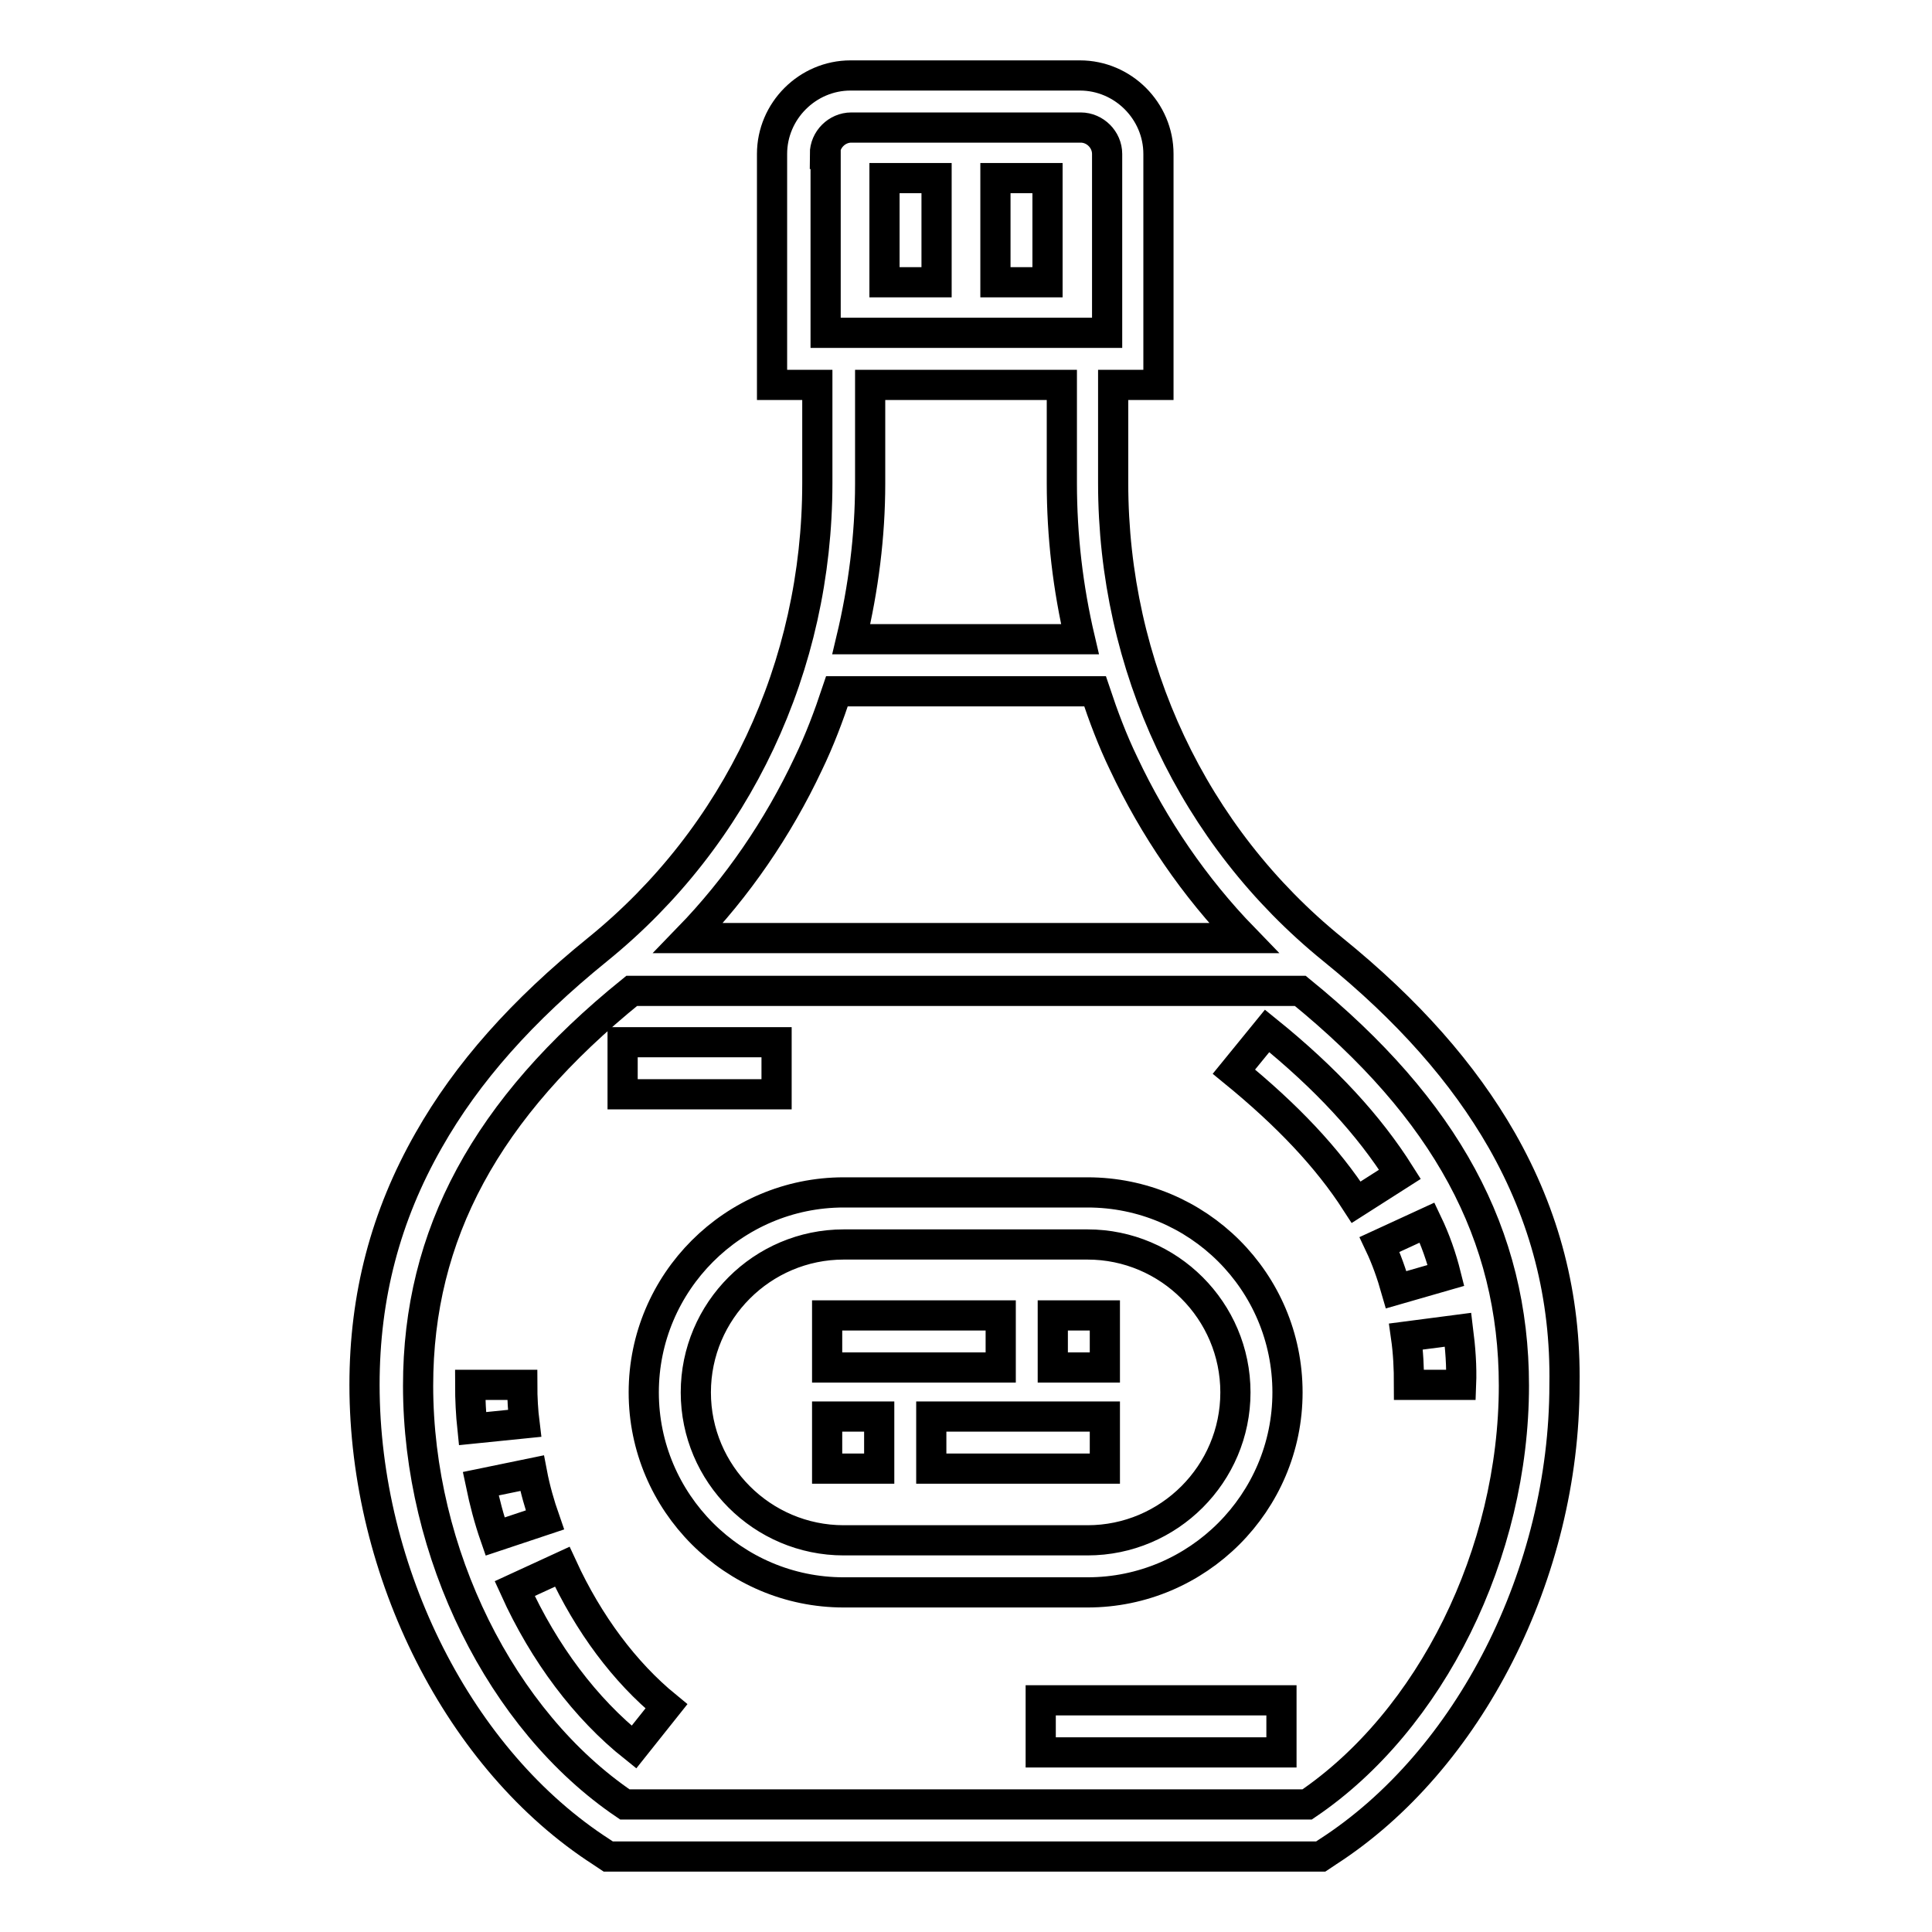
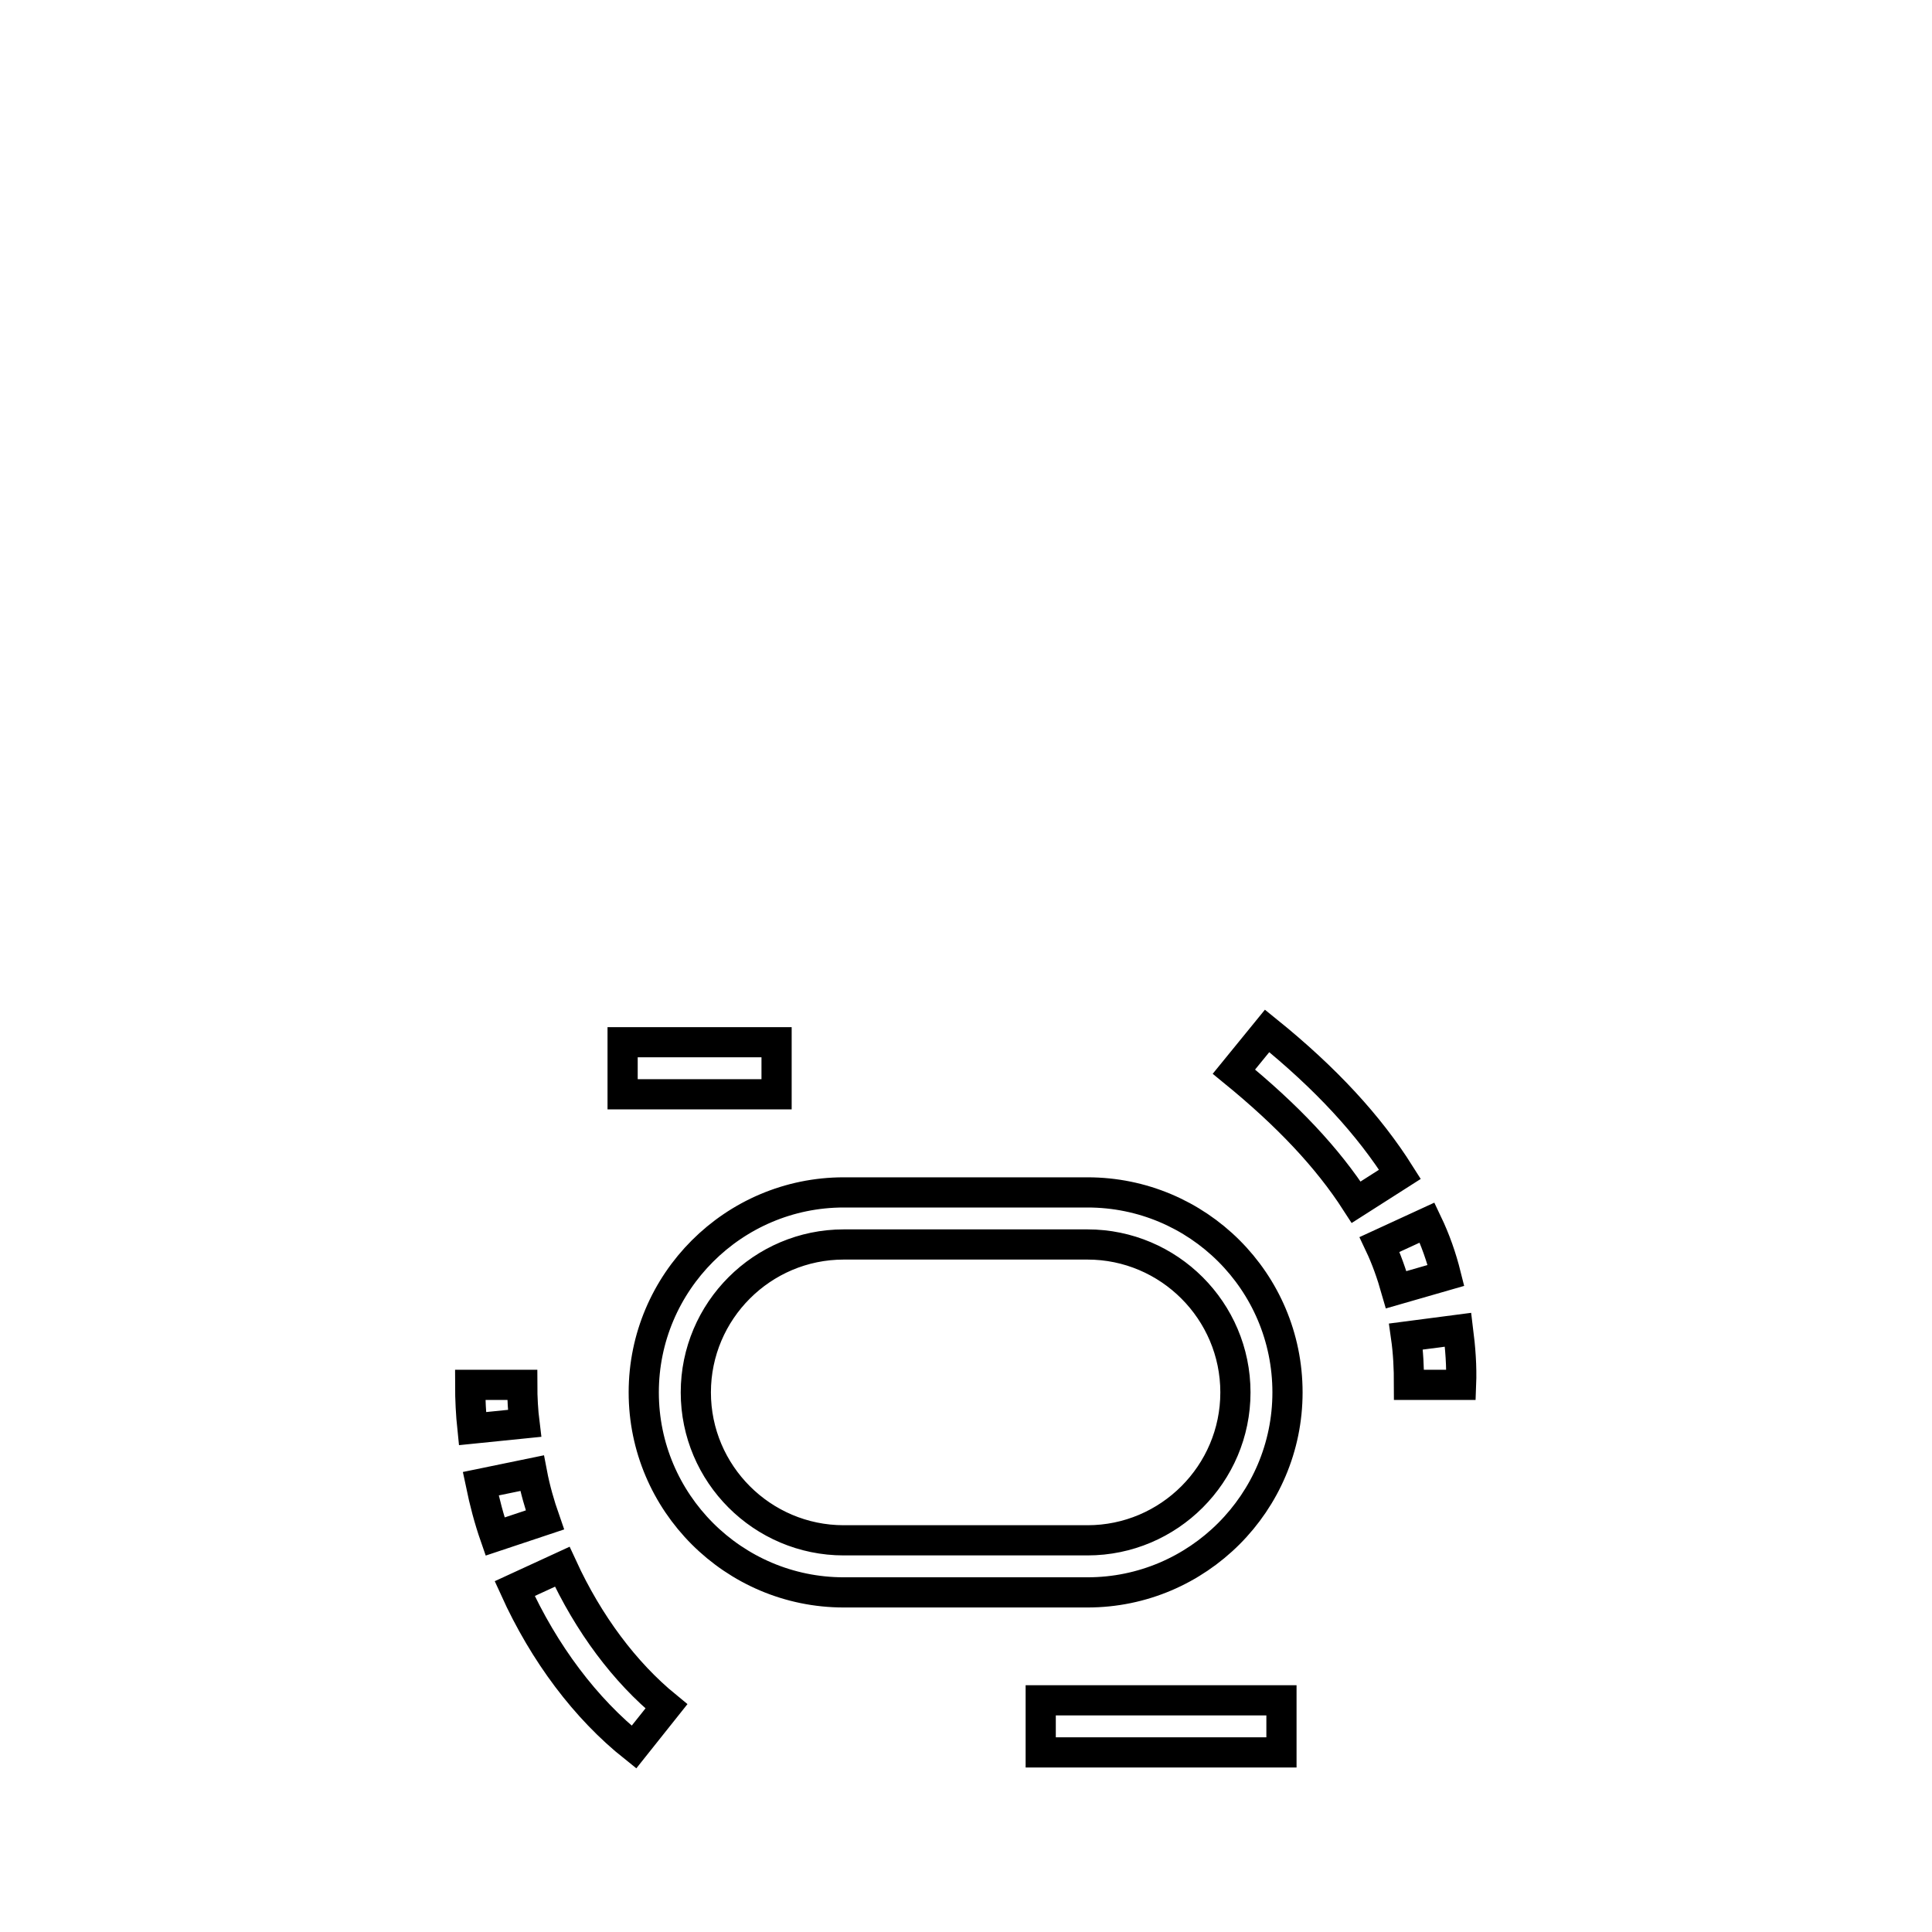
<svg xmlns="http://www.w3.org/2000/svg" version="1.1" x="0px" y="0px" viewBox="0 0 256 256" enable-background="new 0 0 256 256" xml:space="preserve">
  <g>
-     <path stroke-width="4" fill-opacity="0" stroke="#000000" d="M199,151.1c-5.1-8.9-12.4-17.2-22.4-25.3c-18.5-15-29.1-37.5-29.1-61.8V51h6V20.4c0-5.7-4.7-10.4-10.4-10.4 h-30.4c-5.7,0-10.4,4.7-10.4,10.4V51h6v13c0,24.3-10.6,46.8-29.1,61.8c-10,8.1-17.3,16.3-22.4,25.3c-5.7,10-8.5,20.6-8.5,32.4 c0,24.9,12.6,49.8,31.4,61.9l0.9,0.6h94.4l0.9-0.6c18.8-12.1,31.4-37,31.4-61.9C207.5,171.8,204.7,161.1,199,151.1z M109.3,20.4 c0-1.9,1.6-3.5,3.5-3.5h30.4c1.9,0,3.5,1.6,3.5,3.5v23.7h-37.3V20.4z M143.1,84.7h-30.3c1.6-6.7,2.5-13.7,2.5-20.6V51h25.4v13 C140.7,71,141.5,77.9,143.1,84.7z M107.1,101.2c1.5-3.1,2.7-6.3,3.8-9.6h34.2c1.1,3.3,2.3,6.5,3.8,9.6c4,8.5,9.4,16.4,15.9,23.1 H91.2C97.7,117.6,103.1,109.7,107.1,101.2z M173.2,239.1H82.8c-16.4-11.1-27.4-33.3-27.4-55.5c0-20,9-36.7,28.3-52.3h88.6 c19.3,15.7,28.3,32.3,28.3,52.3C200.6,205.8,189.6,228,173.2,239.1z" />
    <path stroke-width="4" fill-opacity="0" stroke="#000000" d="M144.1,158h-32.3c-14.6,0-26.5,11.9-26.5,26.5c0,14.6,11.9,26.5,26.5,26.5h32.3c14.6,0,26.5-11.9,26.5-26.5 C170.6,169.8,158.7,158,144.1,158z M144.1,204.1h-32.3c-10.8,0-19.6-8.8-19.6-19.6s8.8-19.6,19.6-19.6h32.3 c10.8,0,19.6,8.8,19.6,19.6S154.9,204.1,144.1,204.1z M74.5,207.6l-6.3,2.9c3.9,8.6,9.4,15.9,15.8,21l4.3-5.4 C82.8,221.6,78,215.2,74.5,207.6z M70.5,195.2l-6.8,1.4c0.5,2.4,1.1,4.7,1.9,7l6.6-2.2C71.5,199.4,70.9,197.3,70.5,195.2z  M69.2,183.5l-6.9,0c0,1.9,0.1,3.9,0.3,5.8l6.9-0.7C69.3,187,69.2,185.2,69.2,183.5z M137.9,225.3h31.9v6.9h-31.9V225.3z  M167.9,136.6l-4.4,5.4c7.1,5.8,12.4,11.4,16.2,17.3l5.8-3.7C181.4,149.1,175.7,142.9,167.9,136.6z M193.2,176.2l-6.9,0.9 c0.3,2.1,0.4,4.2,0.4,6.4h6.9C193.7,181,193.5,178.6,193.2,176.2z M189.1,162l-6.3,2.9c0.9,1.9,1.6,3.9,2.2,6l6.6-1.9 C191,166.6,190.2,164.3,189.1,162L189.1,162z M82.5,138.1h20.4v6.9H82.5V138.1z" />
-     <path stroke-width="4" fill-opacity="0" stroke="#000000" d="M139.5,174.3h6.9v6.9h-6.9V174.3z M109.6,174.3h23v6.9h-23V174.3z M123.4,187.7h23v6.9h-23V187.7z  M109.6,187.7h6.9v6.9h-6.9V187.7z M117.2,23.6h6.9v13.8h-6.9V23.6z M131.9,23.6h6.9v13.8h-6.9V23.6z" />
  </g>
</svg>